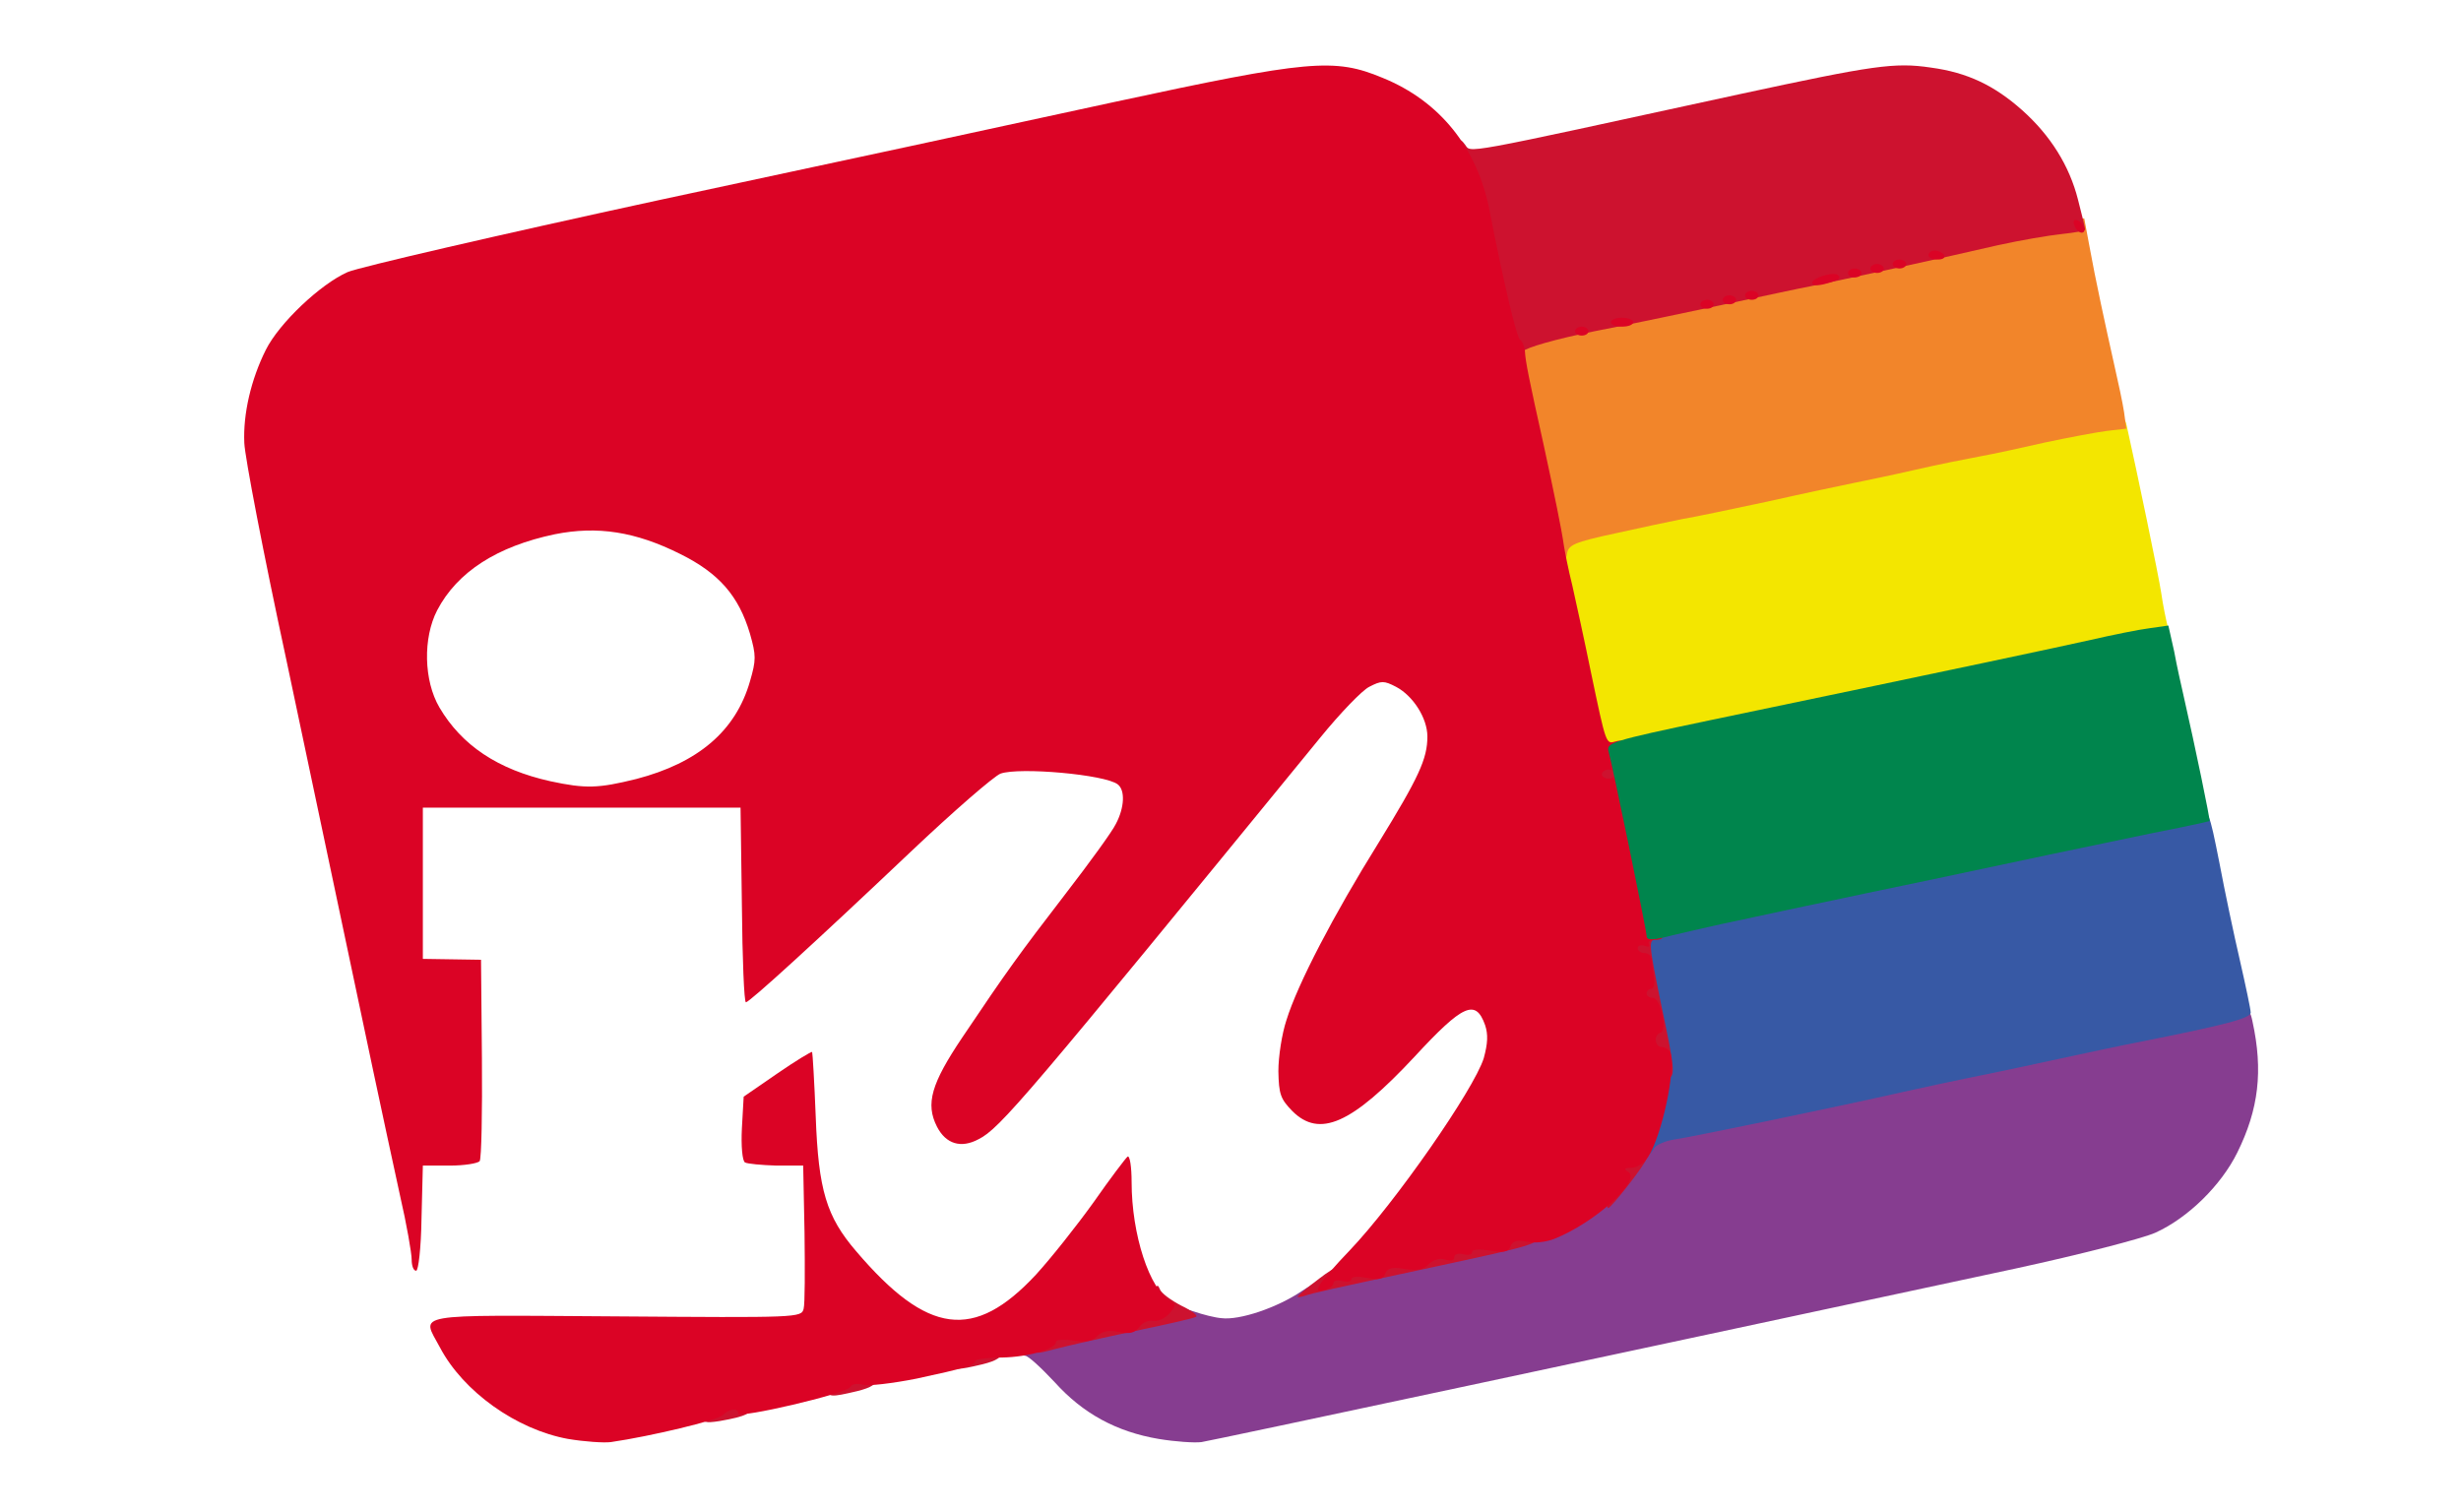
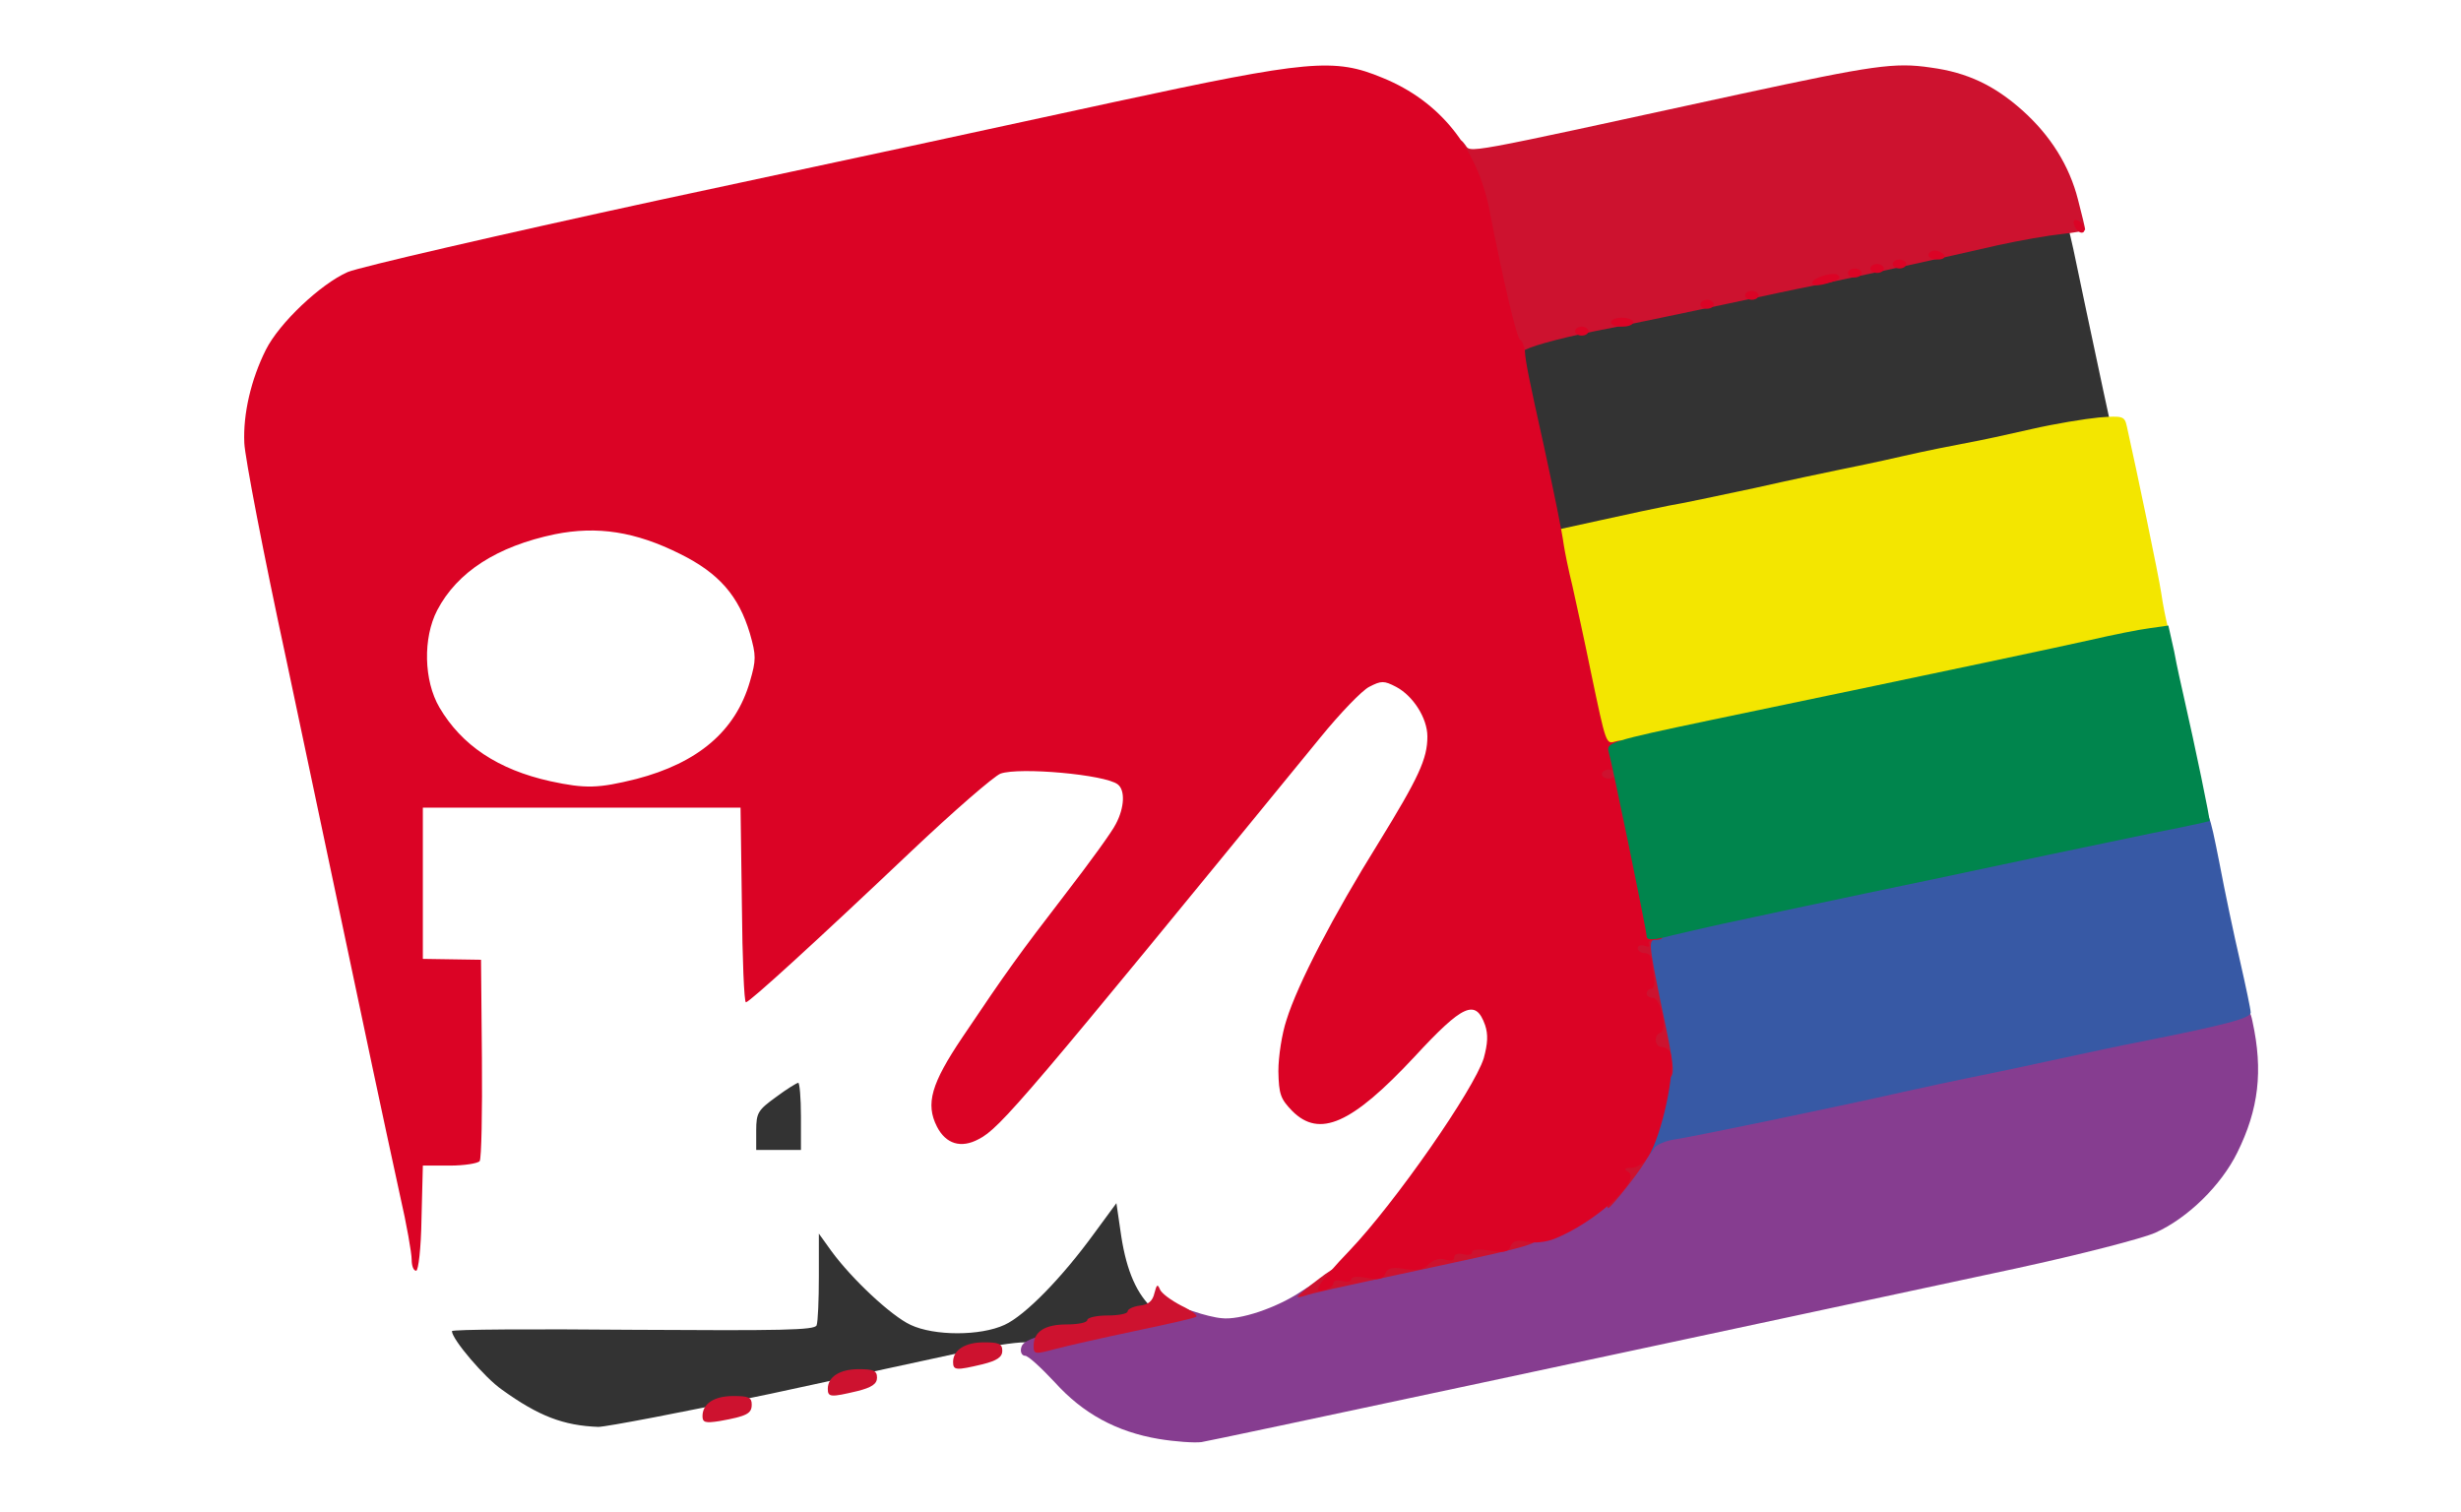
<svg xmlns="http://www.w3.org/2000/svg" version="1.0" width="275px" height="169px" viewBox="0 0 275 169" preserveAspectRatio="xMidYMid meet">
  <rect x="0" y="0" width="275" height="169" fill="#333333" stroke="none" />
  <g fill="#ffffff">
    <path d="M0 84.50 l0 -84.50 137.50 0 137.50 0 0 84.50 0 84.50 -137.50 0 -137.50 0 0 -84.50z m86.10 71.25 c9.70 -2.10 19.60 -4.25 21.95 -4.75 2.40 -0.55 5.30 -1 6.45 -1 2 0 2.35 0.20 4.85 3 1.85 2.05 3.70 3.45 5.85 4.50 5.90 2.80 4.30 3 47.05 -6.20 21.20 -4.55 44.35 -9.55 51.50 -11.05 7.15 -1.55 14.15 -3.35 15.60 -4 6.30 -2.85 11.20 -10.05 11.20 -16.50 0 -1.35 -0.45 -4.75 -1.05 -7.50 -0.60 -2.75 -1.95 -9.15 -3 -14.25 -1.05 -5.10 -2.40 -11.40 -3 -14 -0.55 -2.60 -1.25 -5.85 -1.50 -7.20 -0.30 -1.35 -0.75 -3.40 -1.05 -4.50 -0.30 -1.15 -0.75 -3.15 -0.95 -4.55 -0.20 -1.35 -1.10 -5.85 -2 -10 -0.90 -4.10 -1.80 -8.40 -2 -9.50 -0.20 -1.10 -0.65 -3.10 -0.95 -4.50 -1.50 -7 -2.60 -12.25 -3.05 -14.40 -1.70 -8.40 -3.30 -11.70 -7.55 -15.55 -6.05 -5.40 -9.85 -5.85 -24.70 -2.60 -5.75 1.25 -15.75 3.40 -22.15 4.80 -6.40 1.35 -12.35 2.50 -13.25 2.50 -1.25 0 -1.85 -0.35 -2.70 -1.70 -2.75 -4.25 -9.35 -7.80 -14.50 -7.80 -1.75 0 -10.75 1.70 -22.65 4.25 -10.85 2.35 -33.45 7.20 -50.25 10.80 -16.75 3.60 -31.70 7 -33.15 7.55 -3.85 1.45 -8.55 6 -10.35 10 -2.50 5.45 -2.40 6.50 2.75 30.65 2.50 11.85 5.45 25.80 6.55 31 1.10 5.25 2.65 12.65 3.50 16.50 0.80 3.85 1.60 7.45 1.70 8 0.20 0.90 0.55 1 3.40 0.85 l3.25 -0.20 0.30 -1.80 c0.40 -2.45 0.40 -12.35 0 -15.25 l-0.35 -2.30 -3.05 -0.15 -3.05 -0.15 0 -10 0 -10 6 -0.25 6 -0.25 -2.30 -0.90 c-3 -1.15 -6.10 -3.85 -7.85 -6.75 -1.20 -2.10 -1.35 -2.80 -1.35 -7.10 0 -5.65 0.85 -7.70 4.55 -10.90 6 -5.30 17.75 -6.50 25.95 -2.70 4.05 1.95 5.95 3.65 7.50 6.80 3.40 7 1.35 15 -4.90 19 -1.50 0.95 -3.35 1.95 -4.15 2.15 -1.05 0.30 -0.05 0.45 3.80 0.65 l5.25 0.25 0.25 9.70 0.25 9.65 3.75 -3.40 c2.05 -1.90 7.50 -6.95 12.05 -11.30 4.60 -4.35 8.90 -8.10 9.65 -8.40 2.60 -1 14.65 -0.15 16.20 1.10 0.85 0.75 0.75 5.65 -0.20 7.45 -0.40 0.85 -2.95 4.35 -5.65 7.85 -2.70 3.50 -5.70 7.50 -6.65 8.85 -3.75 5.40 -7.75 11.55 -8 12.25 -0.35 0.95 0.95 3.50 1.70 3.50 1 0 6.20 -5.70 14.40 -15.75 4.25 -5.20 10.55 -12.85 13.90 -17 3.40 -4.10 8 -9.70 10.15 -12.35 4.20 -5.10 5.85 -6.40 8.45 -6.40 4 0 6.50 3 6.50 7.80 0 4.15 -0.50 5.35 -5.50 13.45 -7.35 11.90 -11 19.75 -11 23.75 0 1.35 0.35 2.15 1.50 3.25 1.40 1.35 1.55 1.40 2.85 0.70 0.80 -0.35 3.65 -2.95 6.40 -5.70 5.95 -5.95 7 -6.75 9.10 -6.75 1.95 0 3 1 3.45 3.30 0.60 3.25 -0.60 6.75 -4.15 12.05 -8.45 12.55 -13.45 18 -19 20.75 -3 1.45 -3.85 1.65 -7.40 1.65 -7.45 0 -10.75 -2.90 -11.95 -10.55 l-0.55 -3.75 -2.50 3.40 c-3.60 4.95 -7.70 9.15 -10 10.20 -2.70 1.25 -7.85 1.25 -10.50 0 -2.15 -1 -6.55 -5.10 -8.85 -8.25 l-1.40 -1.95 0 4.80 c0 2.60 -0.10 5.05 -0.25 5.45 -0.20 0.55 -4 0.60 -20.50 0.50 -11.15 -0.10 -20.25 -0.05 -20.25 0.15 0 0.90 3.65 5.20 5.60 6.55 4.10 2.95 6.85 4 10.75 4.15 0.85 0 9.55 -1.65 19.25 -3.70z m3.40 -31 c0 -2.05 -0.15 -3.75 -0.30 -3.75 -0.15 0 -1.30 0.70 -2.50 1.60 -2 1.45 -2.20 1.75 -2.20 3.75 l0 2.15 2.50 0 2.50 0 0 -3.75z" />
  </g>
  <g fill="#f3e600">
    <path d="M177.80 83.65 c-0.10 -0.50 -0.80 -3.70 -1.55 -7.15 -0.70 -3.45 -1.65 -7.75 -2.05 -9.55 -0.40 -1.80 -0.70 -4.25 -0.60 -5.50 l0.15 -2.20 5.25 -1.15 c2.90 -0.65 6.25 -1.35 7.50 -1.60 1.25 -0.20 5.50 -1.10 9.50 -1.95 4 -0.90 8.25 -1.80 9.50 -2.05 1.25 -0.25 4.40 -0.90 7 -1.50 2.60 -0.60 5.90 -1.25 7.25 -1.50 1.40 -0.25 4.65 -0.95 7.25 -1.55 2.60 -0.60 6 -1.15 7.55 -1.30 2.65 -0.20 2.85 -0.15 3.10 0.95 1.15 5.15 3.55 16.65 3.85 18.65 0.20 1.40 0.55 3.10 0.75 3.85 0.30 1.20 0.15 1.35 -1.35 1.65 -0.90 0.20 -3.55 0.75 -5.90 1.30 -3.70 0.80 -18.65 3.95 -42.70 9 -3.85 0.80 -7.80 1.70 -8.75 1.95 -2.90 0.80 -5.45 0.65 -5.75 -0.35z" />
  </g>
  <g fill="#f2852a">
-     <path d="M172.60 59.40 c-0.35 -2 -1.05 -5.65 -1.60 -8.15 -2.45 -10.85 -2.80 -13.15 -2.20 -13.75 0.25 -0.25 3.85 -1.15 7.95 -2 4.15 -0.80 10.75 -2.20 14.75 -3.05 4 -0.85 8.15 -1.75 9.25 -1.95 3 -0.60 15.85 -3.40 21 -4.60 2.50 -0.55 6 -1.15 7.80 -1.25 l3.35 -0.25 0.55 2.95 c0.70 3.90 1.85 9.15 2.80 13.40 0.45 1.95 0.95 4.30 1.10 5.30 l0.25 1.85 -2.15 0.25 c-1.20 0.15 -4.35 0.75 -6.95 1.30 -2.60 0.60 -5.85 1.30 -7.25 1.55 -1.35 0.25 -4.65 0.90 -7.25 1.50 -2.60 0.60 -5.75 1.25 -7 1.50 -1.25 0.25 -5.50 1.15 -9.50 2.05 -4 0.85 -8.25 1.75 -9.50 1.95 -1.25 0.25 -4.60 0.95 -7.50 1.60 -4.65 1 -5.25 1.30 -5.40 2.30 -0.10 0.65 -0.50 1.10 -1.05 1.10 -0.75 0 -1 -0.70 -1.45 -3.60z" />
-   </g>
+     </g>
  <g fill="#863d90">
    <path d="M129.50 160.80 c-4.75 -0.80 -8.50 -2.85 -11.65 -6.35 -1.50 -1.60 -2.95 -2.95 -3.30 -2.95 -0.35 0 -0.55 -0.40 -0.45 -0.85 0.20 -1 1.50 -1.40 11.05 -3.40 5.55 -1.15 6.65 -1.25 8.25 -0.70 1 0.35 2.40 0.70 3.10 0.75 2 0.25 6.20 -1.15 9 -3.05 2.80 -1.85 4.70 -2.45 18.25 -5.30 8.65 -1.85 12.05 -3.30 15.25 -6.50 2.45 -2.45 5 -6.35 5 -7.65 0 -0.60 0.50 -0.80 1.75 -0.80 1.25 0 1.75 0.20 1.75 0.75 0 0.55 0.35 0.70 1.15 0.50 0.60 -0.15 4.95 -1.05 9.60 -2 4.70 -0.95 10.55 -2.20 13 -2.75 2.50 -0.55 5.50 -1.20 6.75 -1.45 1.25 -0.25 5.65 -1.15 9.75 -2.05 4.15 -0.90 8.40 -1.80 9.50 -2 1.10 -0.20 4.20 -0.85 6.95 -1.45 6.70 -1.45 7.10 -1.40 7.50 0.60 1.20 5.50 0.70 9.80 -1.70 14.65 -1.80 3.65 -5.50 7.30 -9.15 8.95 -1.45 0.65 -8.45 2.45 -15.60 4 -42.65 9.15 -89.70 19.20 -91 19.40 -0.80 0.10 -2.95 -0.05 -4.75 -0.35z" />
  </g>
  <g fill="#3759a5">
    <path d="M183.65 127.15 c0.20 -1.05 0.60 -3.35 0.95 -5.10 0.55 -2.90 0.50 -3.70 -0.75 -9.75 -0.75 -3.60 -1.35 -7 -1.35 -7.60 0 -1.05 0.20 -1.15 8.40 -2.90 12.35 -2.70 23.95 -5.15 28.10 -6 2.05 -0.45 5.90 -1.25 8.50 -1.80 11.35 -2.45 16.70 -3.50 18 -3.50 1.30 0 1.35 0.10 2.50 5.90 0.60 3.20 1.65 8.15 2.30 10.95 0.65 2.85 1.20 5.45 1.20 5.80 0 0.65 -2.95 1.40 -12.75 3.35 -1.10 0.20 -5.35 1.10 -9.50 2 -4.10 0.90 -8.50 1.80 -9.75 2.05 -1.25 0.25 -4.25 0.90 -6.75 1.45 -7.95 1.80 -23.95 5.10 -25.75 5.35 -0.95 0.15 -1.95 0.60 -2.15 0.95 -0.80 1.40 -1.45 0.70 -1.20 -1.15z" />
  </g>
  <g fill="#cd122f">
    <path d="M78.50 158.25 c0 -1.40 1.30 -2.25 3.45 -2.25 1.70 0 2.05 0.15 2.05 0.95 0 1 -0.50 1.30 -3.60 1.85 -1.60 0.25 -1.90 0.15 -1.90 -0.55z" />
    <path d="M92.50 155.20 c0 -1.35 1.35 -2.20 3.45 -2.20 1.65 0 2.05 0.15 2.05 0.95 0 0.70 -0.60 1.10 -2.20 1.50 -2.95 0.70 -3.30 0.70 -3.30 -0.25z" />
    <path d="M106.50 152.20 c0 -1.35 1.35 -2.20 3.45 -2.20 1.65 0 2.05 0.15 2.05 0.95 0 0.70 -0.60 1.10 -2.20 1.50 -2.95 0.70 -3.30 0.70 -3.30 -0.25z" />
    <path d="M115.50 150.40 c0 -1.60 1.25 -2.40 3.70 -2.40 1.25 0 2.30 -0.20 2.30 -0.50 0 -0.25 1 -0.50 2.25 -0.50 1.25 0 2.25 -0.20 2.25 -0.45 0 -0.25 0.60 -0.55 1.35 -0.65 0.95 -0.10 1.45 -0.50 1.65 -1.40 0.25 -0.95 0.35 -1.05 0.60 -0.45 0.15 0.45 1.25 1.25 2.40 1.85 1.15 0.55 1.90 1.10 1.65 1.25 -0.20 0.15 -3.30 0.85 -6.90 1.60 -3.55 0.75 -7.55 1.65 -8.85 2 -2.25 0.60 -2.40 0.60 -2.40 -0.35z" />
    <path d="M145 144.90 c0 -0.10 1.10 -1.05 2.45 -2.05 1.75 -1.35 2.90 -1.85 4.25 -1.85 1 0 1.80 -0.20 1.80 -0.50 0 -0.25 1.15 -0.50 2.50 -0.50 1.40 0 2.50 -0.20 2.50 -0.40 0 -0.50 5.15 -1.60 7.40 -1.60 0.90 0 1.60 -0.20 1.60 -0.50 0 -0.25 1 -0.50 2.25 -0.50 1.85 0 2.25 0.15 2.25 0.95 0 1.05 -0.50 1.20 -11.65 3.60 -12.15 2.60 -13.70 2.95 -14.55 3.25 -0.45 0.15 -0.80 0.20 -0.80 0.10z" />
    <path d="M179.50 133.90 c0 -0.65 0.15 -2 0.30 -3 0.30 -1.80 0.40 -1.90 2.25 -1.90 1.10 0 1.95 0.20 1.95 0.45 0 0.45 -3.95 5.55 -4.30 5.55 -0.10 0 -0.20 -0.50 -0.20 -1.10z" />
    <path d="M185 119.50 c0 -0.60 -0.35 -1 -0.80 -1 -0.70 0 -0.80 -0.45 -0.60 -2.75 0.20 -2.20 0.10 -2.75 -0.50 -2.75 -0.55 0 -0.70 -0.55 -0.50 -2.50 0.20 -1.90 0.10 -2.50 -0.40 -2.50 -0.50 0 -0.70 -0.65 -0.70 -2 0 -2 0 -2 1.95 -2 1.10 0 2.15 0.25 2.30 0.50 0.15 0.30 -0.10 0.50 -0.65 0.50 -0.90 0 -0.90 0.25 0.45 6.90 1.75 8.25 1.75 8.60 0.45 8.60 -0.65 0 -1 -0.35 -1 -1z" />
    <path d="M180.15 98.15 c-0.35 -0.10 -0.65 -1 -0.65 -1.95 0 -1.70 0 -1.70 2.25 -1.70 l2.25 0 0 2 c0 1.95 -0.05 2 -1.60 1.95 -0.90 0 -1.95 -0.15 -2.25 -0.30z" />
    <path d="M179 89.25 c0 -0.40 -0.35 -0.75 -0.75 -0.75 -0.55 0 -0.75 -0.55 -0.75 -2 l0 -2 2.20 0 c2.05 0 2.20 0.10 2.50 1.55 0.65 3.40 0.45 3.95 -1.45 3.95 -1.20 0 -1.75 -0.25 -1.75 -0.75z" />
    <path d="M168.60 39.55 c-0.60 -0.35 -2 -6.05 -3.65 -14.55 -0.30 -1.50 -0.85 -3.35 -1.25 -4.10 -0.40 -0.75 -0.70 -2.30 -0.70 -3.50 0.05 -1.90 0.10 -2.05 0.70 -1.25 0.75 0.95 -1.15 1.30 30.80 -5.65 14.85 -3.20 17.20 -3.55 21.25 -2.95 4.10 0.55 7.10 2 10.20 4.75 3.20 2.85 5.30 6.25 6.25 10 0.45 1.70 0.80 3.20 0.80 3.35 0 0.15 -1.20 0.35 -2.60 0.50 -1.45 0.15 -4.65 0.70 -7.15 1.25 -5.35 1.25 -18.15 4.05 -21 4.60 -1.10 0.20 -5.25 1.10 -9.25 1.95 -4 0.85 -10.60 2.25 -14.75 3.05 -4.50 0.90 -7.70 1.85 -8.05 2.25 -0.65 0.85 -0.70 0.90 -1.60 0.30z" />
  </g>
  <g fill="#db0325">
-     <path d="M63.50 160.80 c-5.80 -1.05 -11.75 -5.30 -14.35 -10.25 -2.05 -3.85 -3.55 -3.60 19.60 -3.45 20.45 0.15 20.80 0.15 21.05 -0.85 0.15 -0.55 0.15 -4.35 0.10 -8.50 l-0.15 -7.50 -3 0 c-1.65 -0.05 -3.25 -0.20 -3.50 -0.35 -0.30 -0.15 -0.45 -1.85 -0.35 -3.80 l0.20 -3.55 3.70 -2.55 c2.10 -1.45 3.85 -2.50 3.95 -2.45 0.05 0.10 0.25 3.35 0.40 7.20 0.30 8.25 1.20 11.20 4.50 15.05 8 9.40 13.20 10.05 20.10 2.65 1.65 -1.80 4.55 -5.45 6.45 -8.10 1.85 -2.65 3.60 -4.95 3.80 -5.10 0.25 -0.15 0.45 1.15 0.45 2.85 0 5.85 2 12 4.35 13.30 0.65 0.35 0.60 0.55 -0.15 1.40 -0.50 0.55 -1.30 0.90 -1.80 0.80 -0.50 -0.10 -1.20 0.20 -1.55 0.70 -0.50 0.65 -1.05 0.80 -2.25 0.55 -1.15 -0.25 -1.85 -0.10 -2.45 0.45 -0.55 0.60 -1.30 0.70 -2.70 0.50 -1.05 -0.15 -1.90 -0.10 -1.90 0.15 0 0.80 -3.10 1.70 -6.05 1.75 -1.60 0 -2.95 0.20 -2.95 0.35 0 0.50 -1.20 0.85 -6.55 2 -2.75 0.55 -5.45 0.85 -6 0.70 -0.65 -0.20 -1.25 -0.10 -1.45 0.25 -0.45 0.75 -12.50 3.55 -12.50 2.95 0 -0.65 -1 -0.55 -1.75 0.20 -0.55 0.55 -8 2.35 -12.50 3 -0.80 0.10 -2.95 -0.05 -4.75 -0.35z" />
    <path d="M147.45 143.60 c0.30 -0.50 1.75 -2.20 3.35 -3.85 5.10 -5.35 13.90 -18 15 -21.50 0.45 -1.65 0.50 -2.65 0.15 -3.70 -1.05 -2.95 -2.45 -2.35 -7.90 3.55 -7 7.50 -10.60 9.10 -13.65 6.05 -1.30 -1.35 -1.50 -1.85 -1.55 -4.45 0 -1.65 0.40 -4.20 0.90 -5.70 1.25 -4.05 5.30 -11.80 10.25 -19.75 4.55 -7.40 5.50 -9.45 5.50 -11.95 0 -2.05 -1.60 -4.55 -3.50 -5.55 -1.35 -0.70 -1.65 -0.70 -3 0 -0.80 0.40 -3.25 2.95 -5.45 5.65 -32.90 40.25 -35.80 43.70 -38.20 44.90 -1.95 1.05 -3.65 0.55 -4.65 -1.40 -1.30 -2.55 -0.65 -4.80 2.85 -10 5 -7.45 6.35 -9.30 11.50 -16 2.70 -3.50 5.25 -7 5.65 -7.85 0.95 -1.80 1.05 -3.75 0.20 -4.40 -1.40 -1.10 -11 -1.95 -13.10 -1.20 -0.75 0.30 -5.25 4.20 -10 8.70 -10.55 10 -18.05 16.85 -18.45 16.85 -0.20 0 -0.40 -4.90 -0.45 -10.85 l-0.15 -10.90 -17.75 0 -17.75 0 0 8.45 0 8.45 3.25 0.05 3.25 0.05 0.10 11 c0.05 6 -0.05 11.20 -0.25 11.50 -0.20 0.25 -1.70 0.50 -3.35 0.50 l-3 0 -0.15 5.90 c-0.05 3.35 -0.35 5.85 -0.60 5.85 -0.30 0 -0.50 -0.55 -0.50 -1.25 0 -0.70 -0.55 -3.90 -1.30 -7.15 -1.95 -8.95 -3.95 -18.40 -6.15 -28.85 -1.10 -5.20 -4.05 -19.15 -6.55 -31 -2.55 -11.80 -4.65 -22.75 -4.70 -24.25 -0.15 -3.25 0.75 -7.10 2.40 -10.40 1.50 -3 6.10 -7.35 9.15 -8.70 1.30 -0.55 16.85 -4.15 34.60 -8 17.80 -3.80 40.75 -8.75 51.05 -11 21.80 -4.70 24.60 -4.95 30 -2.70 6.40 2.60 10.60 7.85 11.95 14.85 1.45 7.45 3 14.15 3.40 14.40 0.25 0.15 0.50 0.75 0.55 1.30 0.05 1.10 0.45 3.10 2.10 10.50 1.20 5.55 2 9.40 2.25 11.20 0.10 0.65 0.50 2.70 0.95 4.50 0.40 1.80 1.35 6.10 2.05 9.55 1.75 8.35 1.70 8.15 2.80 7.85 0.70 -0.20 0.95 0 0.95 0.65 0 0.50 0.35 2.35 0.80 4.10 0.45 1.70 1 4.25 1.25 5.65 0.30 2.15 1.15 6.10 2.20 10.65 0.20 0.85 0.05 1.10 -0.75 1.10 -0.60 0 -0.90 0.20 -0.75 0.50 0.15 0.30 -0.05 0.35 -0.45 0.20 -0.45 -0.15 -0.80 -0.05 -0.80 0.25 0 0.30 0.35 0.55 0.75 0.55 0.40 0 0.75 0.30 0.80 0.65 0 0.30 0.15 1.20 0.25 2 0.15 0.75 0 1.35 -0.30 1.35 -0.25 0 -0.50 0.25 -0.50 0.50 0 0.30 0.30 0.50 0.70 0.50 0.85 0 1.65 3.65 0.85 3.90 -0.80 0.25 -0.65 1.60 0.15 1.60 0.40 0 0.80 0.30 0.95 0.65 0.65 1.75 -0.95 9.30 -2.50 11.65 -0.40 0.65 -1.25 1.20 -1.85 1.20 -0.80 0 -0.90 0.15 -0.35 0.45 1.50 0.95 -3.75 5.70 -8.30 7.50 -0.90 0.35 -2.25 0.50 -3.05 0.30 -1.10 -0.20 -1.55 -0.10 -1.80 0.50 -0.25 0.65 -0.70 0.75 -2.30 0.50 -1.20 -0.20 -2 -0.15 -2 0.15 0 0.30 -0.45 0.40 -1 0.25 -0.60 -0.15 -1 0 -1 0.35 0 0.35 -0.40 0.45 -1 0.25 -0.60 -0.20 -1.30 0 -1.85 0.50 -0.60 0.65 -1.30 0.75 -2.70 0.55 -1.40 -0.25 -1.90 -0.10 -2.15 0.50 -0.25 0.65 -0.70 0.75 -2.05 0.50 -1 -0.20 -1.75 -0.15 -1.75 0.15 0 0.25 -0.45 0.35 -1 0.20 -0.55 -0.15 -1 -0.05 -1 0.25 0 0.25 -0.45 0.60 -1 0.75 -0.80 0.20 -0.90 0.10 -0.55 -0.55z m-76.35 -56.55 c6.90 -1.80 11.10 -5.35 12.70 -10.90 0.70 -2.40 0.70 -2.90 0 -5.35 -1.25 -4.20 -3.45 -6.75 -7.80 -8.90 -5 -2.50 -9.25 -3.15 -14 -2.20 -6.45 1.35 -10.90 4.20 -13.15 8.50 -1.60 3.10 -1.50 7.85 0.25 10.85 2.50 4.25 6.55 6.95 12.40 8.25 3.95 0.85 5.35 0.80 9.60 -0.25z m109.40 -0.55 c0 -0.25 -0.35 -0.50 -0.75 -0.50 -0.40 0 -0.75 0.25 -0.75 0.50 0 0.30 0.35 0.50 0.75 0.50 0.40 0 0.75 -0.20 0.75 -0.50z" />
    <path d="M176 37 c0 -0.25 0.35 -0.50 0.75 -0.50 0.40 0 0.75 0.25 0.75 0.50 0 0.30 -0.35 0.50 -0.75 0.50 -0.40 0 -0.75 -0.20 -0.75 -0.50z" />
    <path d="M180 36 c0 -0.25 0.55 -0.50 1.25 -0.50 0.70 0 1.25 0.25 1.25 0.50 0 0.30 -0.55 0.50 -1.25 0.50 -0.70 0 -1.25 -0.20 -1.25 -0.50z" />
    <path d="M190 34 c0 -0.25 0.35 -0.50 0.75 -0.50 0.40 0 0.75 0.25 0.75 0.50 0 0.30 -0.35 0.50 -0.75 0.50 -0.40 0 -0.75 -0.20 -0.75 -0.50z" />
-     <path d="M192.50 33.50 c0 -0.25 0.35 -0.50 0.75 -0.50 0.40 0 0.75 0.25 0.75 0.50 0 0.30 -0.35 0.50 -0.75 0.50 -0.40 0 -0.75 -0.20 -0.75 -0.50z" />
+     <path d="M192.50 33.50 z" />
    <path d="M195 33 c0 -0.25 0.35 -0.50 0.75 -0.50 0.40 0 0.75 0.25 0.75 0.50 0 0.30 -0.35 0.50 -0.75 0.50 -0.40 0 -0.75 -0.20 -0.75 -0.50z" />
    <path d="M202.50 31.60 c0 -0.55 2.45 -1.30 2.90 -0.85 0.40 0.35 0 0.60 -1.55 1 -0.80 0.20 -1.35 0.15 -1.35 -0.15z" />
    <path d="M206.50 30.50 c0 -0.25 0.35 -0.50 0.75 -0.50 0.40 0 0.75 0.25 0.75 0.50 0 0.30 -0.35 0.50 -0.75 0.50 -0.40 0 -0.75 -0.20 -0.75 -0.50z" />
    <path d="M209 30 c0 -0.25 0.35 -0.50 0.75 -0.50 0.40 0 0.75 0.25 0.75 0.50 0 0.30 -0.35 0.50 -0.75 0.50 -0.40 0 -0.75 -0.20 -0.75 -0.50z" />
    <path d="M211.50 29.50 c0 -0.25 0.35 -0.50 0.75 -0.50 0.40 0 0.75 0.25 0.75 0.50 0 0.30 -0.35 0.50 -0.75 0.50 -0.40 0 -0.75 -0.20 -0.75 -0.50z" />
    <path d="M215.50 28.50 c0 -0.25 0.30 -0.50 0.70 -0.50 0.40 0 0.90 0.25 1.05 0.50 0.15 0.30 -0.15 0.50 -0.70 0.50 -0.60 0 -1.05 -0.20 -1.05 -0.50z" />
    <path d="M231.80 25.20 c-0.20 -0.50 -0.05 -0.70 0.30 -0.60 0.75 0.25 1.15 1.40 0.50 1.40 -0.25 0 -0.65 -0.35 -0.80 -0.80z" />
  </g>
  <g fill="#00854d">
    <path d="M184 104.60 c0 -0.60 -3.90 -19.50 -4.25 -20.60 -0.30 -1 0.30 -1.20 11.25 -3.50 29.50 -6.15 38.85 -8.15 42.65 -9 2.40 -0.55 5.35 -1.15 6.55 -1.30 l2.10 -0.30 0.65 2.90 c0.30 1.65 0.80 3.85 1.05 4.95 1.30 5.70 3 13.90 2.90 14 -0.10 0.05 -3.05 0.70 -6.65 1.40 -3.55 0.75 -8.65 1.80 -11.25 2.35 -4.70 1 -11.35 2.40 -13.20 2.80 -1.30 0.25 -12.15 2.55 -16.40 3.45 -1.90 0.40 -5.05 1.10 -7 1.50 -2 0.45 -4.45 1 -5.45 1.25 -2.25 0.60 -2.95 0.60 -2.95 0.10z" />
  </g>
</svg>